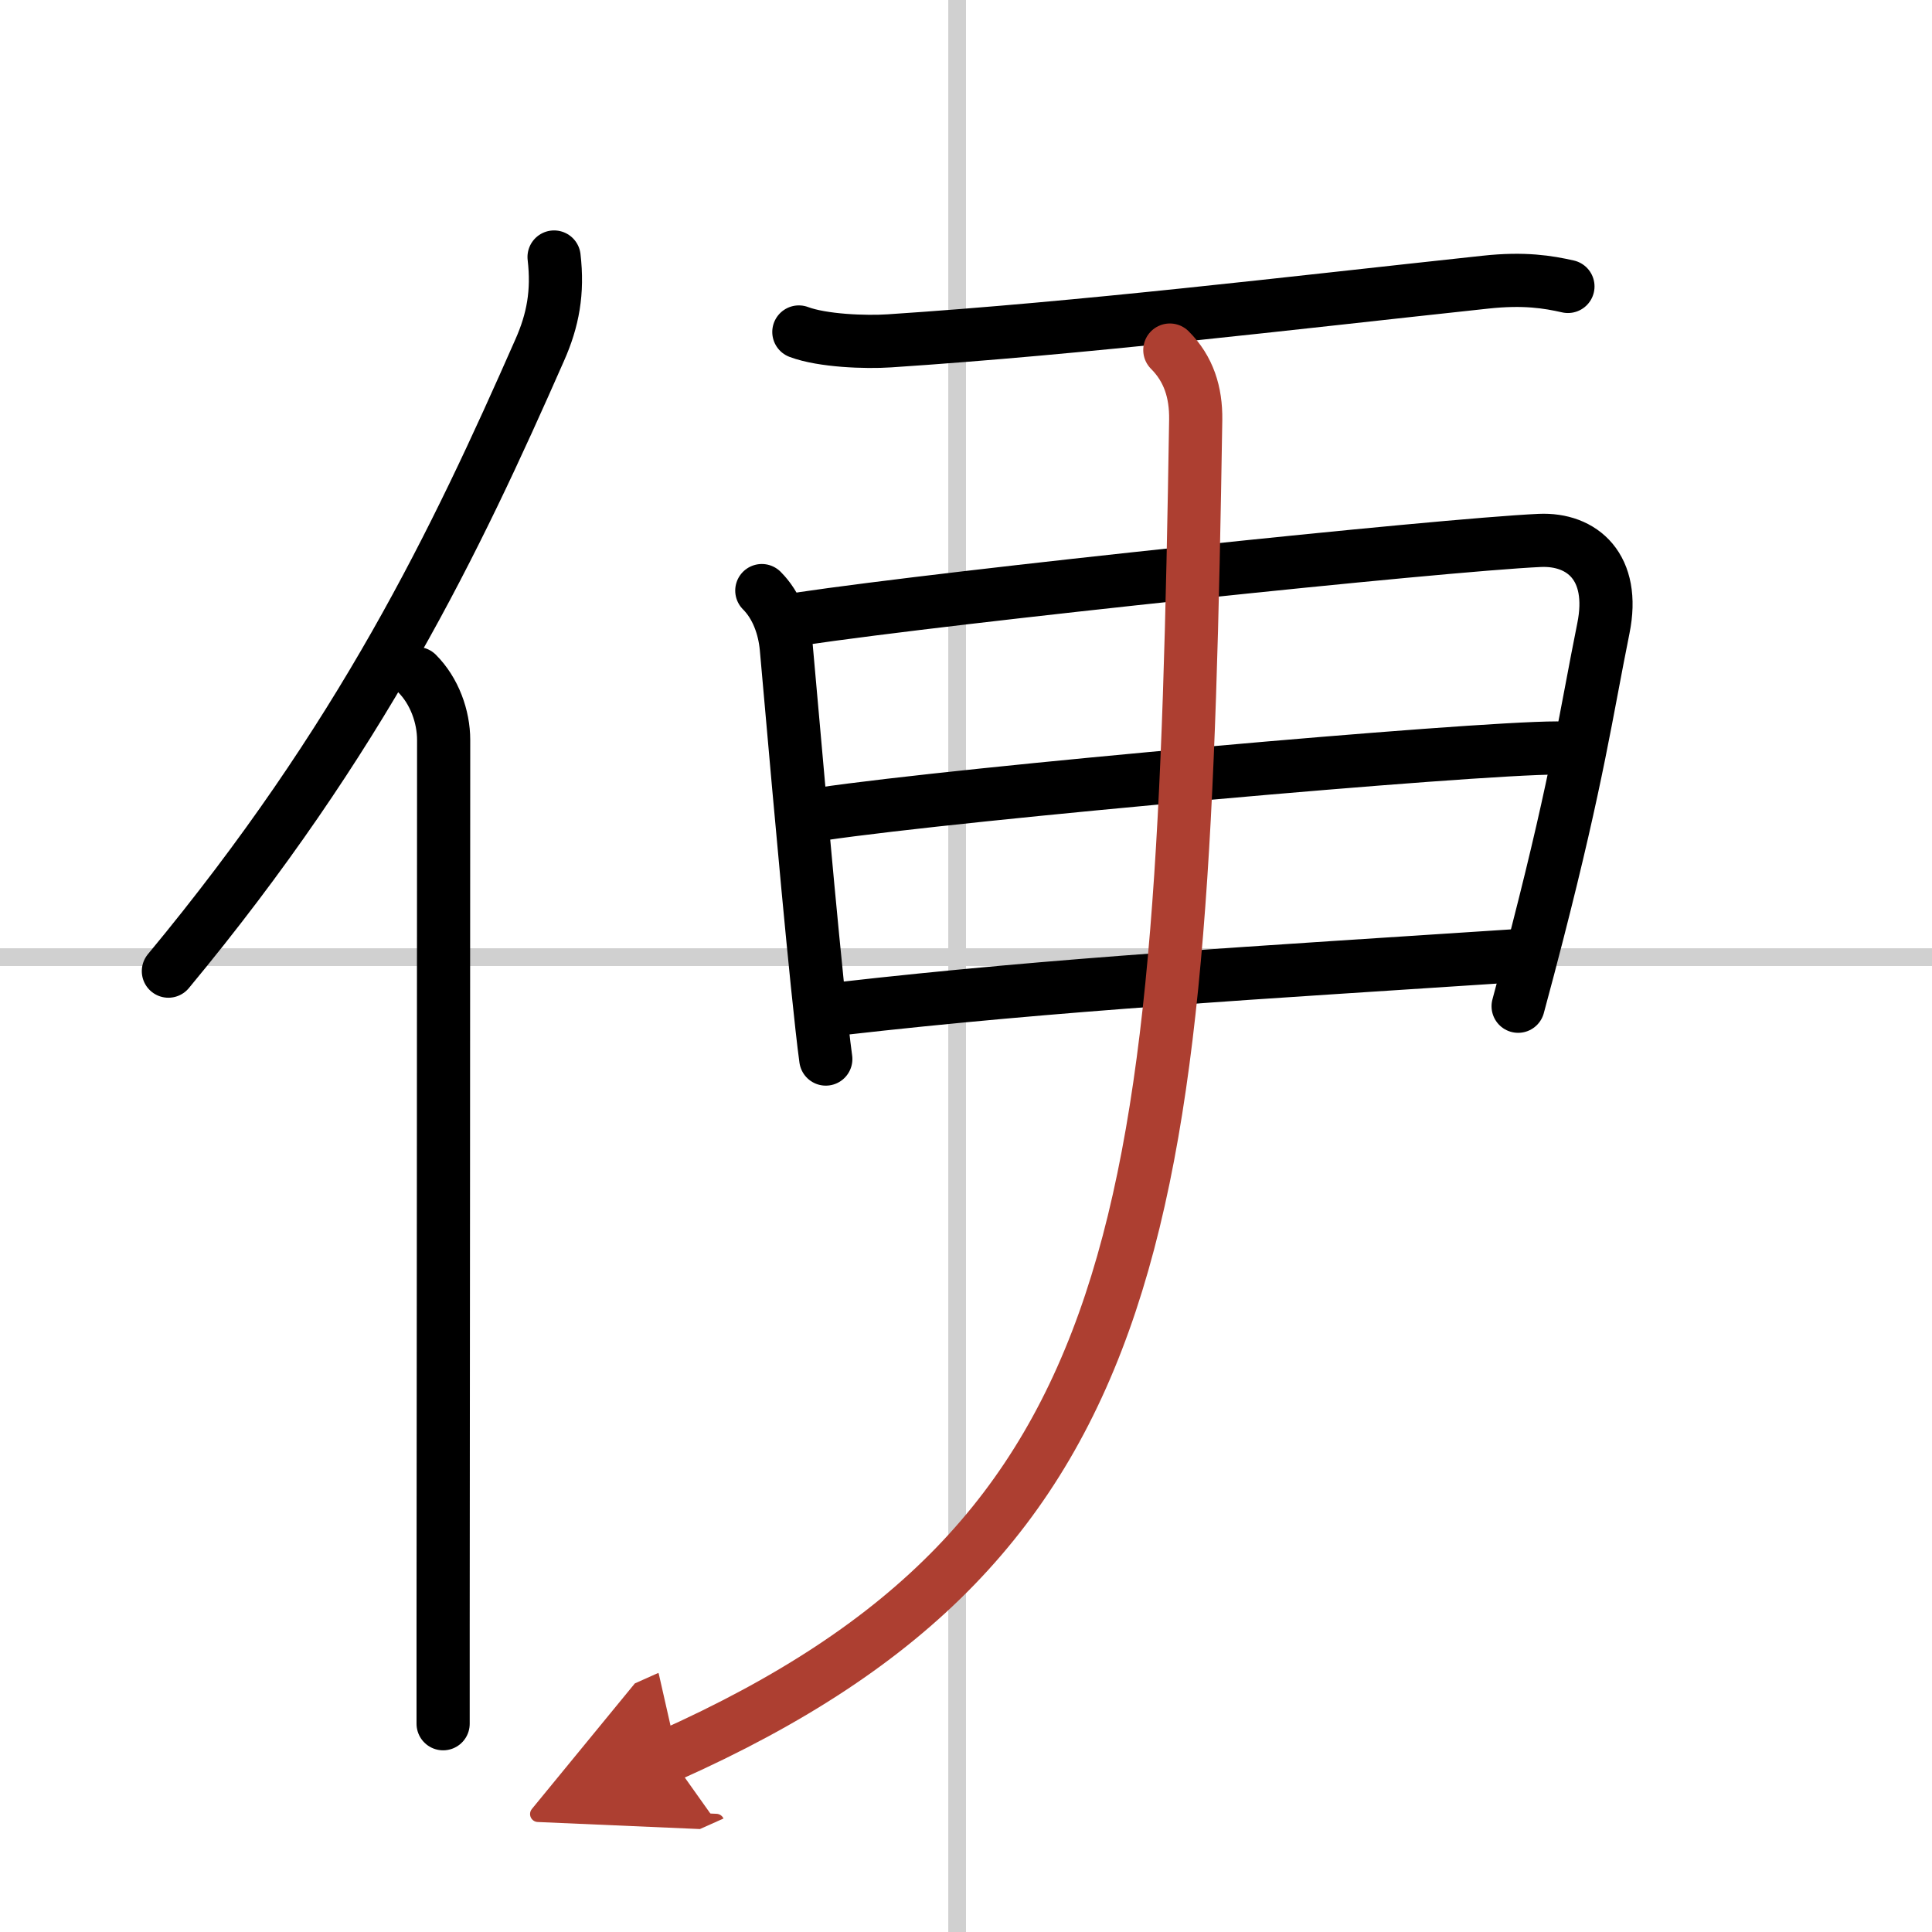
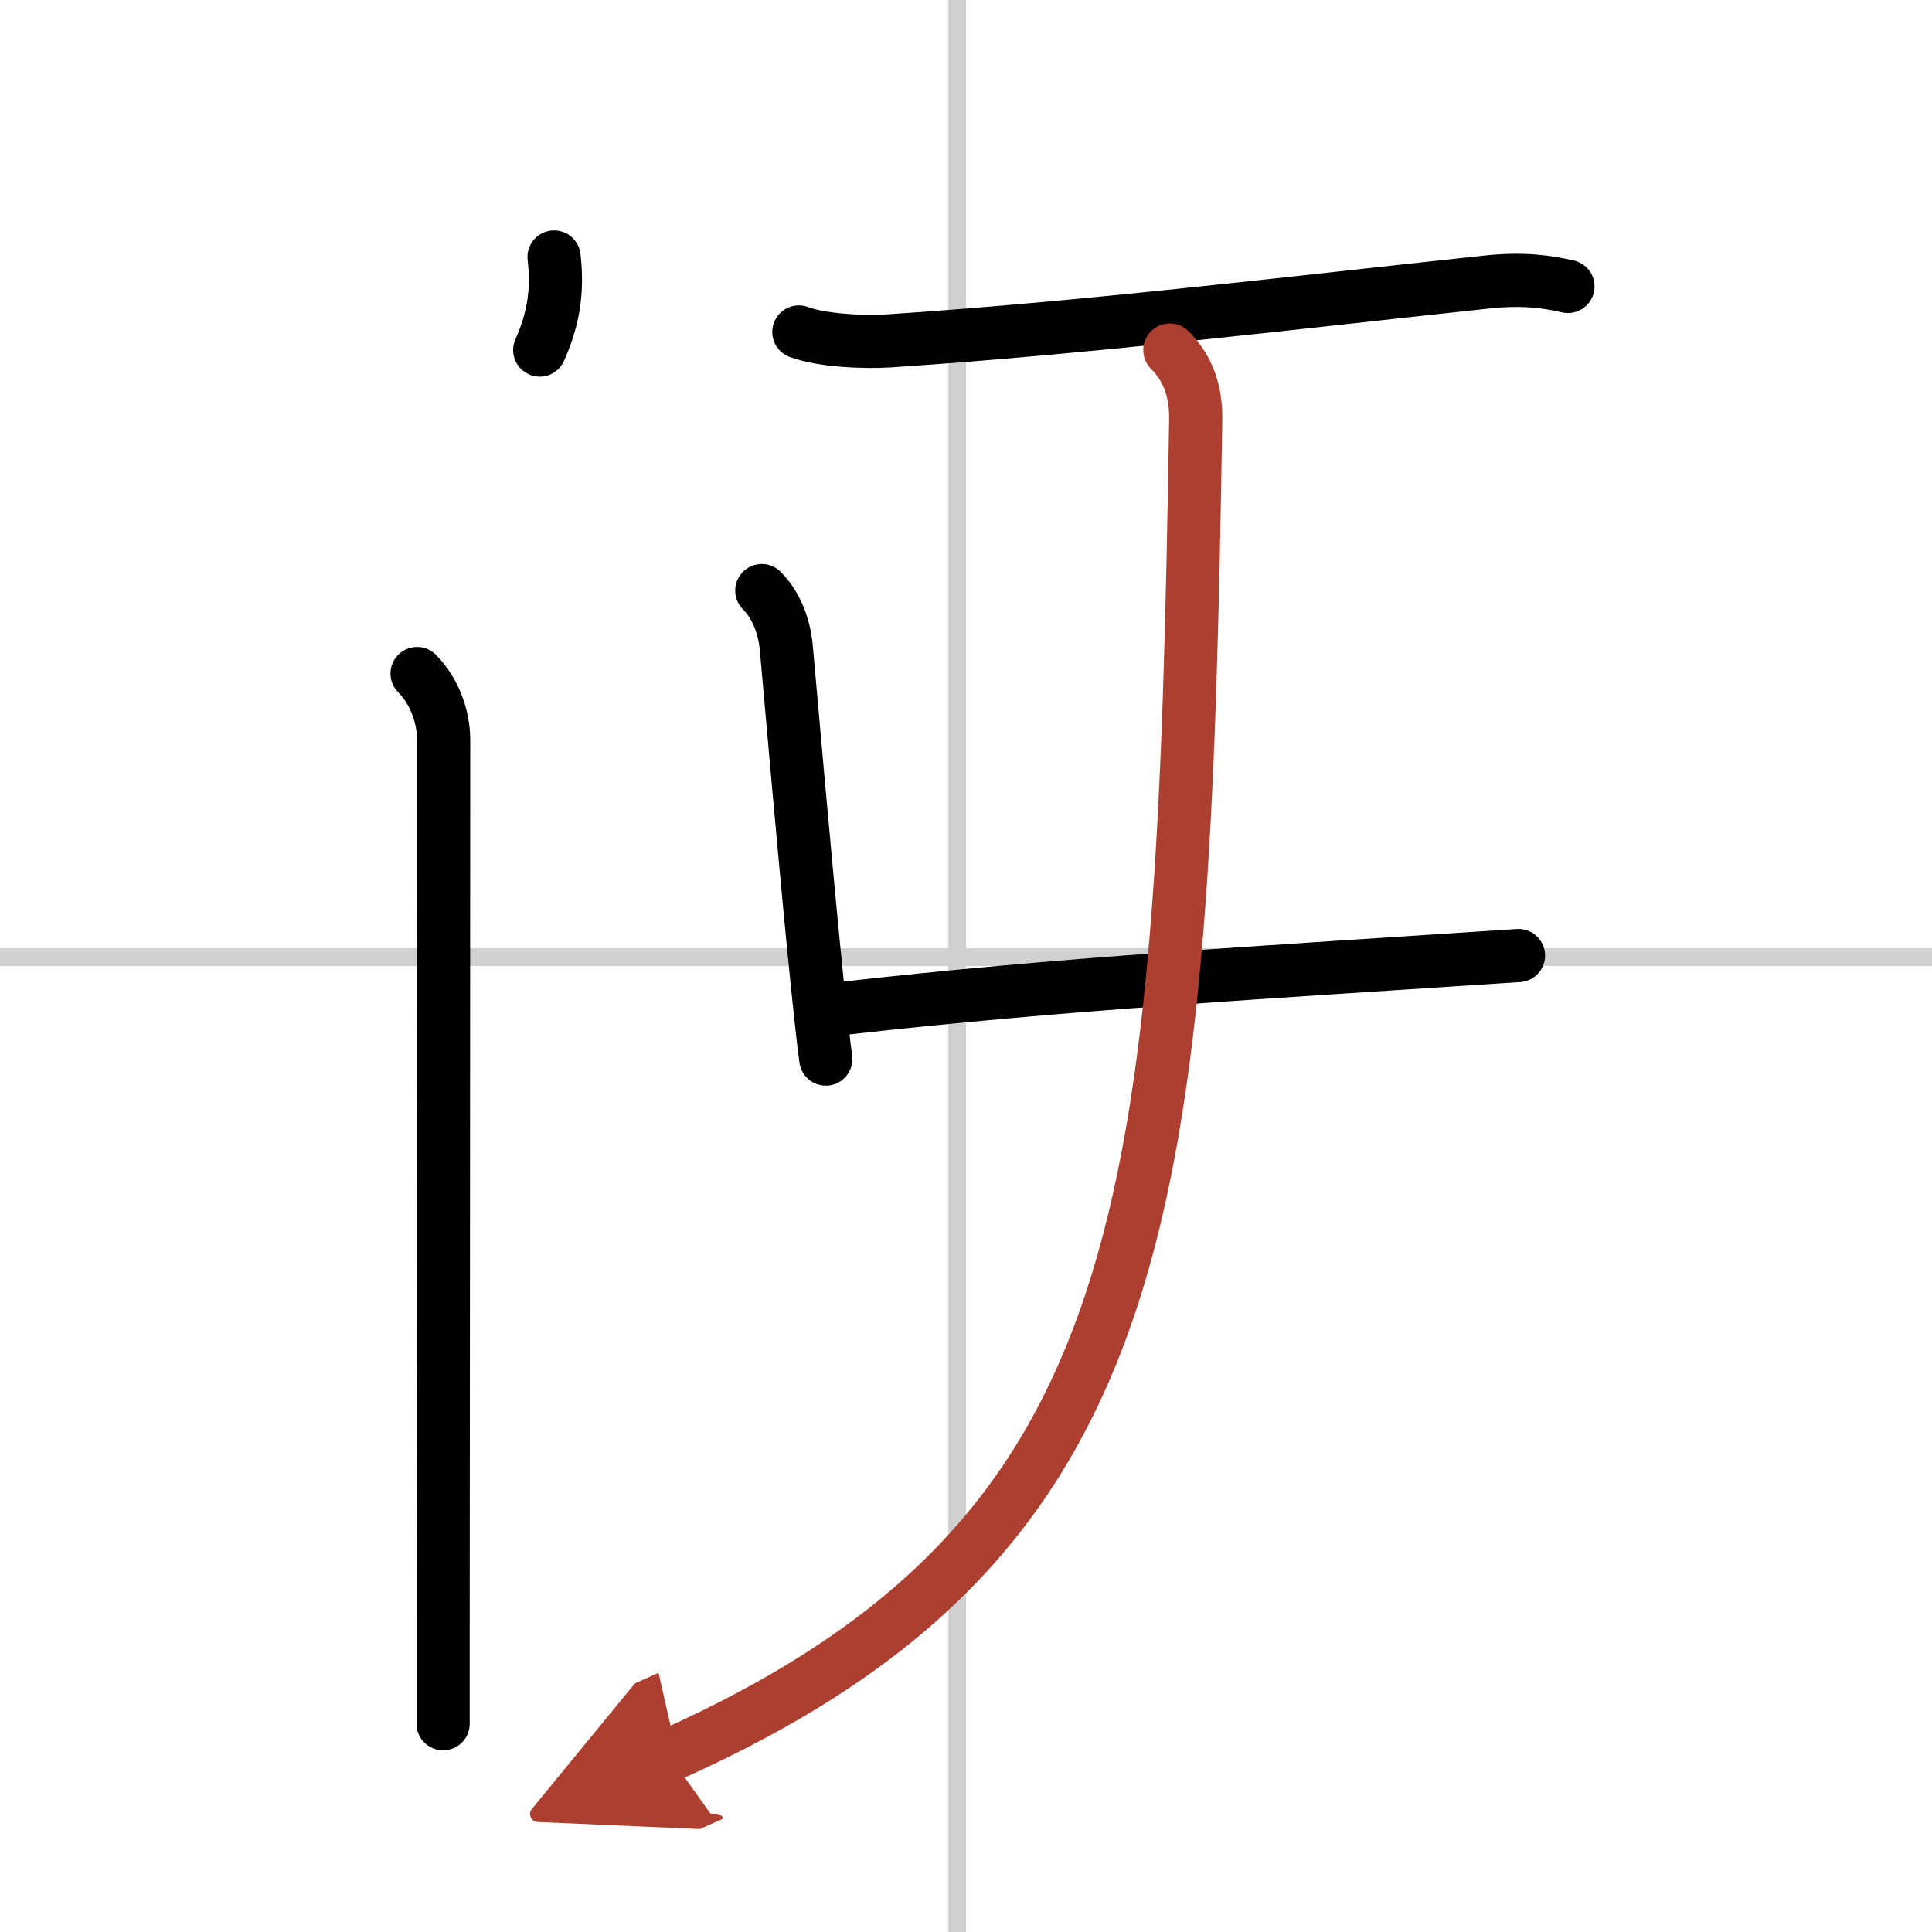
<svg xmlns="http://www.w3.org/2000/svg" width="400" height="400" viewBox="0 0 109 109">
  <defs>
    <marker id="a" markerWidth="4" orient="auto" refX="1" refY="5" viewBox="0 0 10 10">
      <polyline points="0 0 10 5 0 10 1 5" fill="#ad3f31" stroke="#ad3f31" />
    </marker>
  </defs>
  <g fill="none" stroke="#000" stroke-linecap="round" stroke-linejoin="round" stroke-width="3">
    <rect width="100%" height="100%" fill="#fff" stroke="#fff" />
    <line x1="54" x2="54" y2="109" stroke="#d0d0d0" stroke-width="1" />
    <line x2="109" y1="54" y2="54" stroke="#d0d0d0" stroke-width="1" />
-     <path d="M31.26,14.5c0.23,1.98-0.06,3.56-0.81,5.25C25.7,30.54,20.39,41.66,9.5,54.79" />
+     <path d="M31.26,14.5c0.23,1.98-0.06,3.56-0.81,5.25" />
    <path d="m23.53 38c0.98 0.98 1.5 2.43 1.5 3.75 0 11.72-0.02 37.61-0.03 50.12v5.38" />
    <path d="m45.07 18.73c1.33 0.5 3.77 0.59 5.11 0.5 11.03-0.73 22.44-2.11 33.62-3.31 2.2-0.24 3.55-0.01 4.66 0.24" />
    <path d="m42.98 33.32c0.85 0.85 1.27 2.06 1.38 3.21 0.17 1.85 1.08 12.42 1.75 18.96 0.19 1.82 0.35 3.33 0.48 4.26" />
-     <path d="m45.04 34.93c8.83-1.31 36.21-4.18 41.82-4.44 2.41-0.11 4.3 1.51 3.6 4.96-0.96 4.76-1.44 8.32-3.73 17.23-0.32 1.25-0.68 2.61-1.08 4.09" />
-     <path d="m46.3 45.93c7.99-1.18 36.68-3.73 41.54-3.73" />
    <path d="m47.39 56.91c12.36-1.41 23.61-2.03 38.28-3" />
    <path d="m66 19.75c1.06 1.06 1.48 2.38 1.46 3.93-0.71 44.69-2.21 63.07-29.71 75.36" marker-end="url(#a)" stroke="#ad3f31" />
  </g>
</svg>